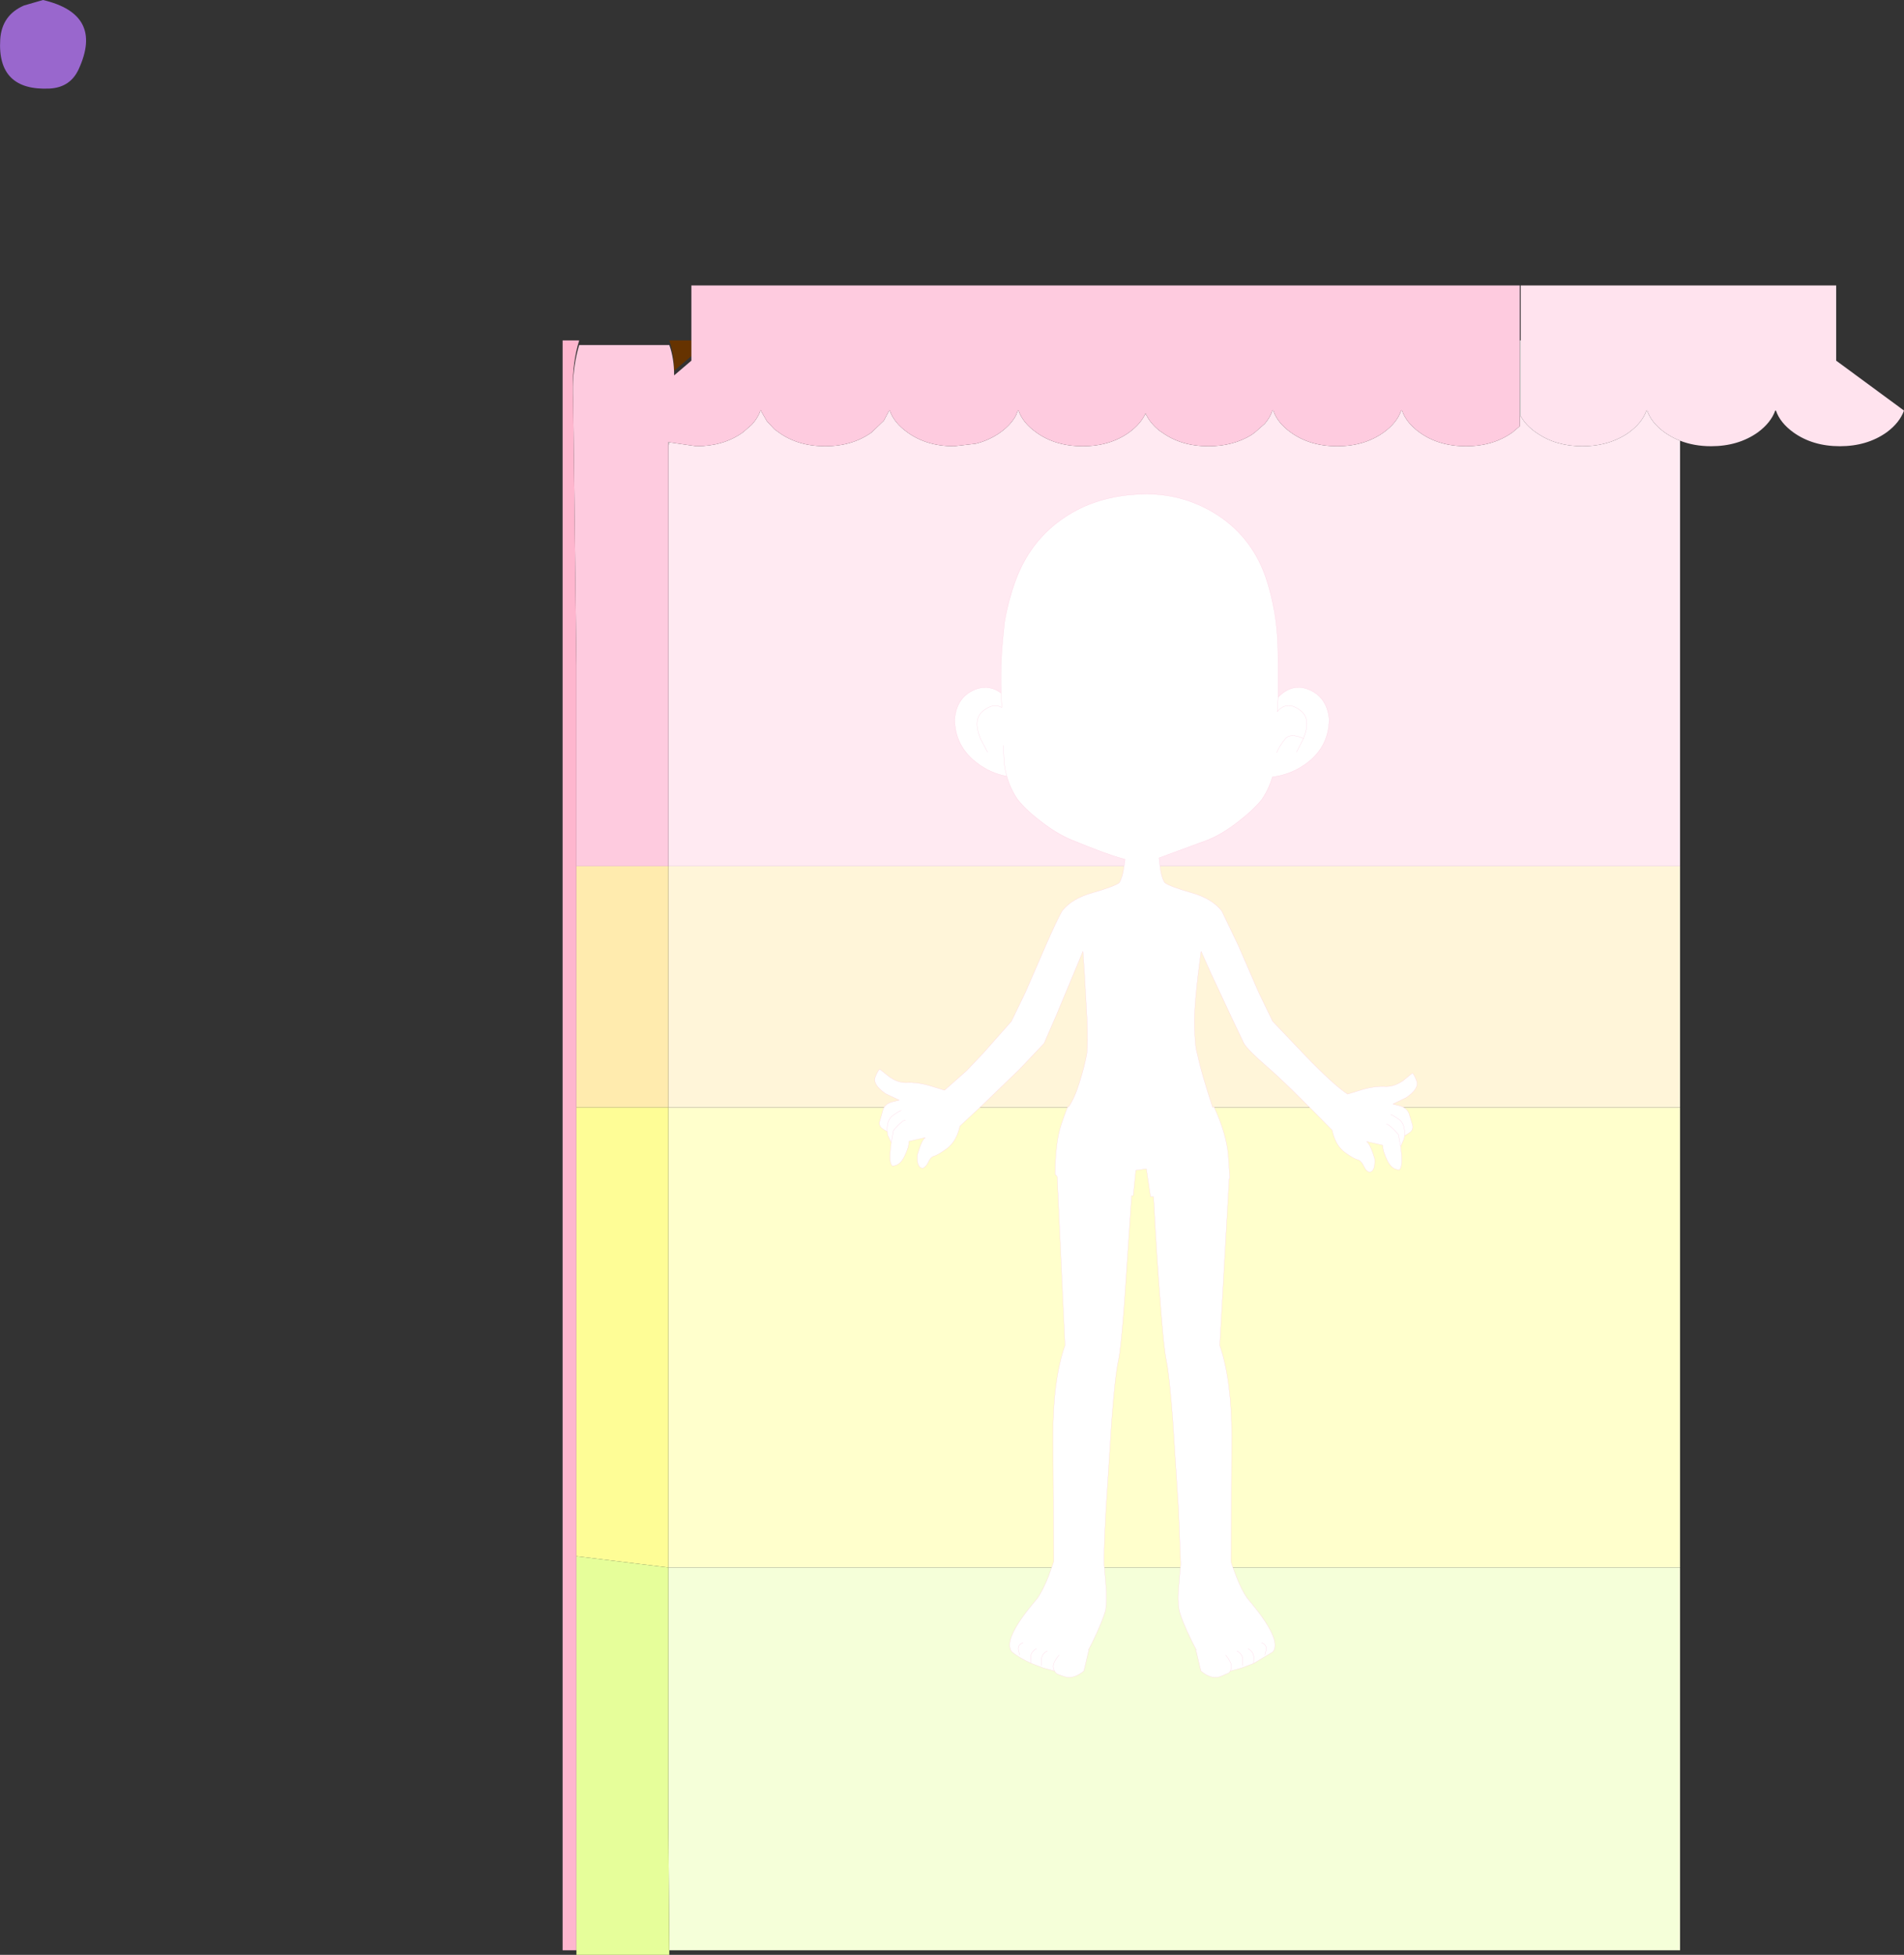
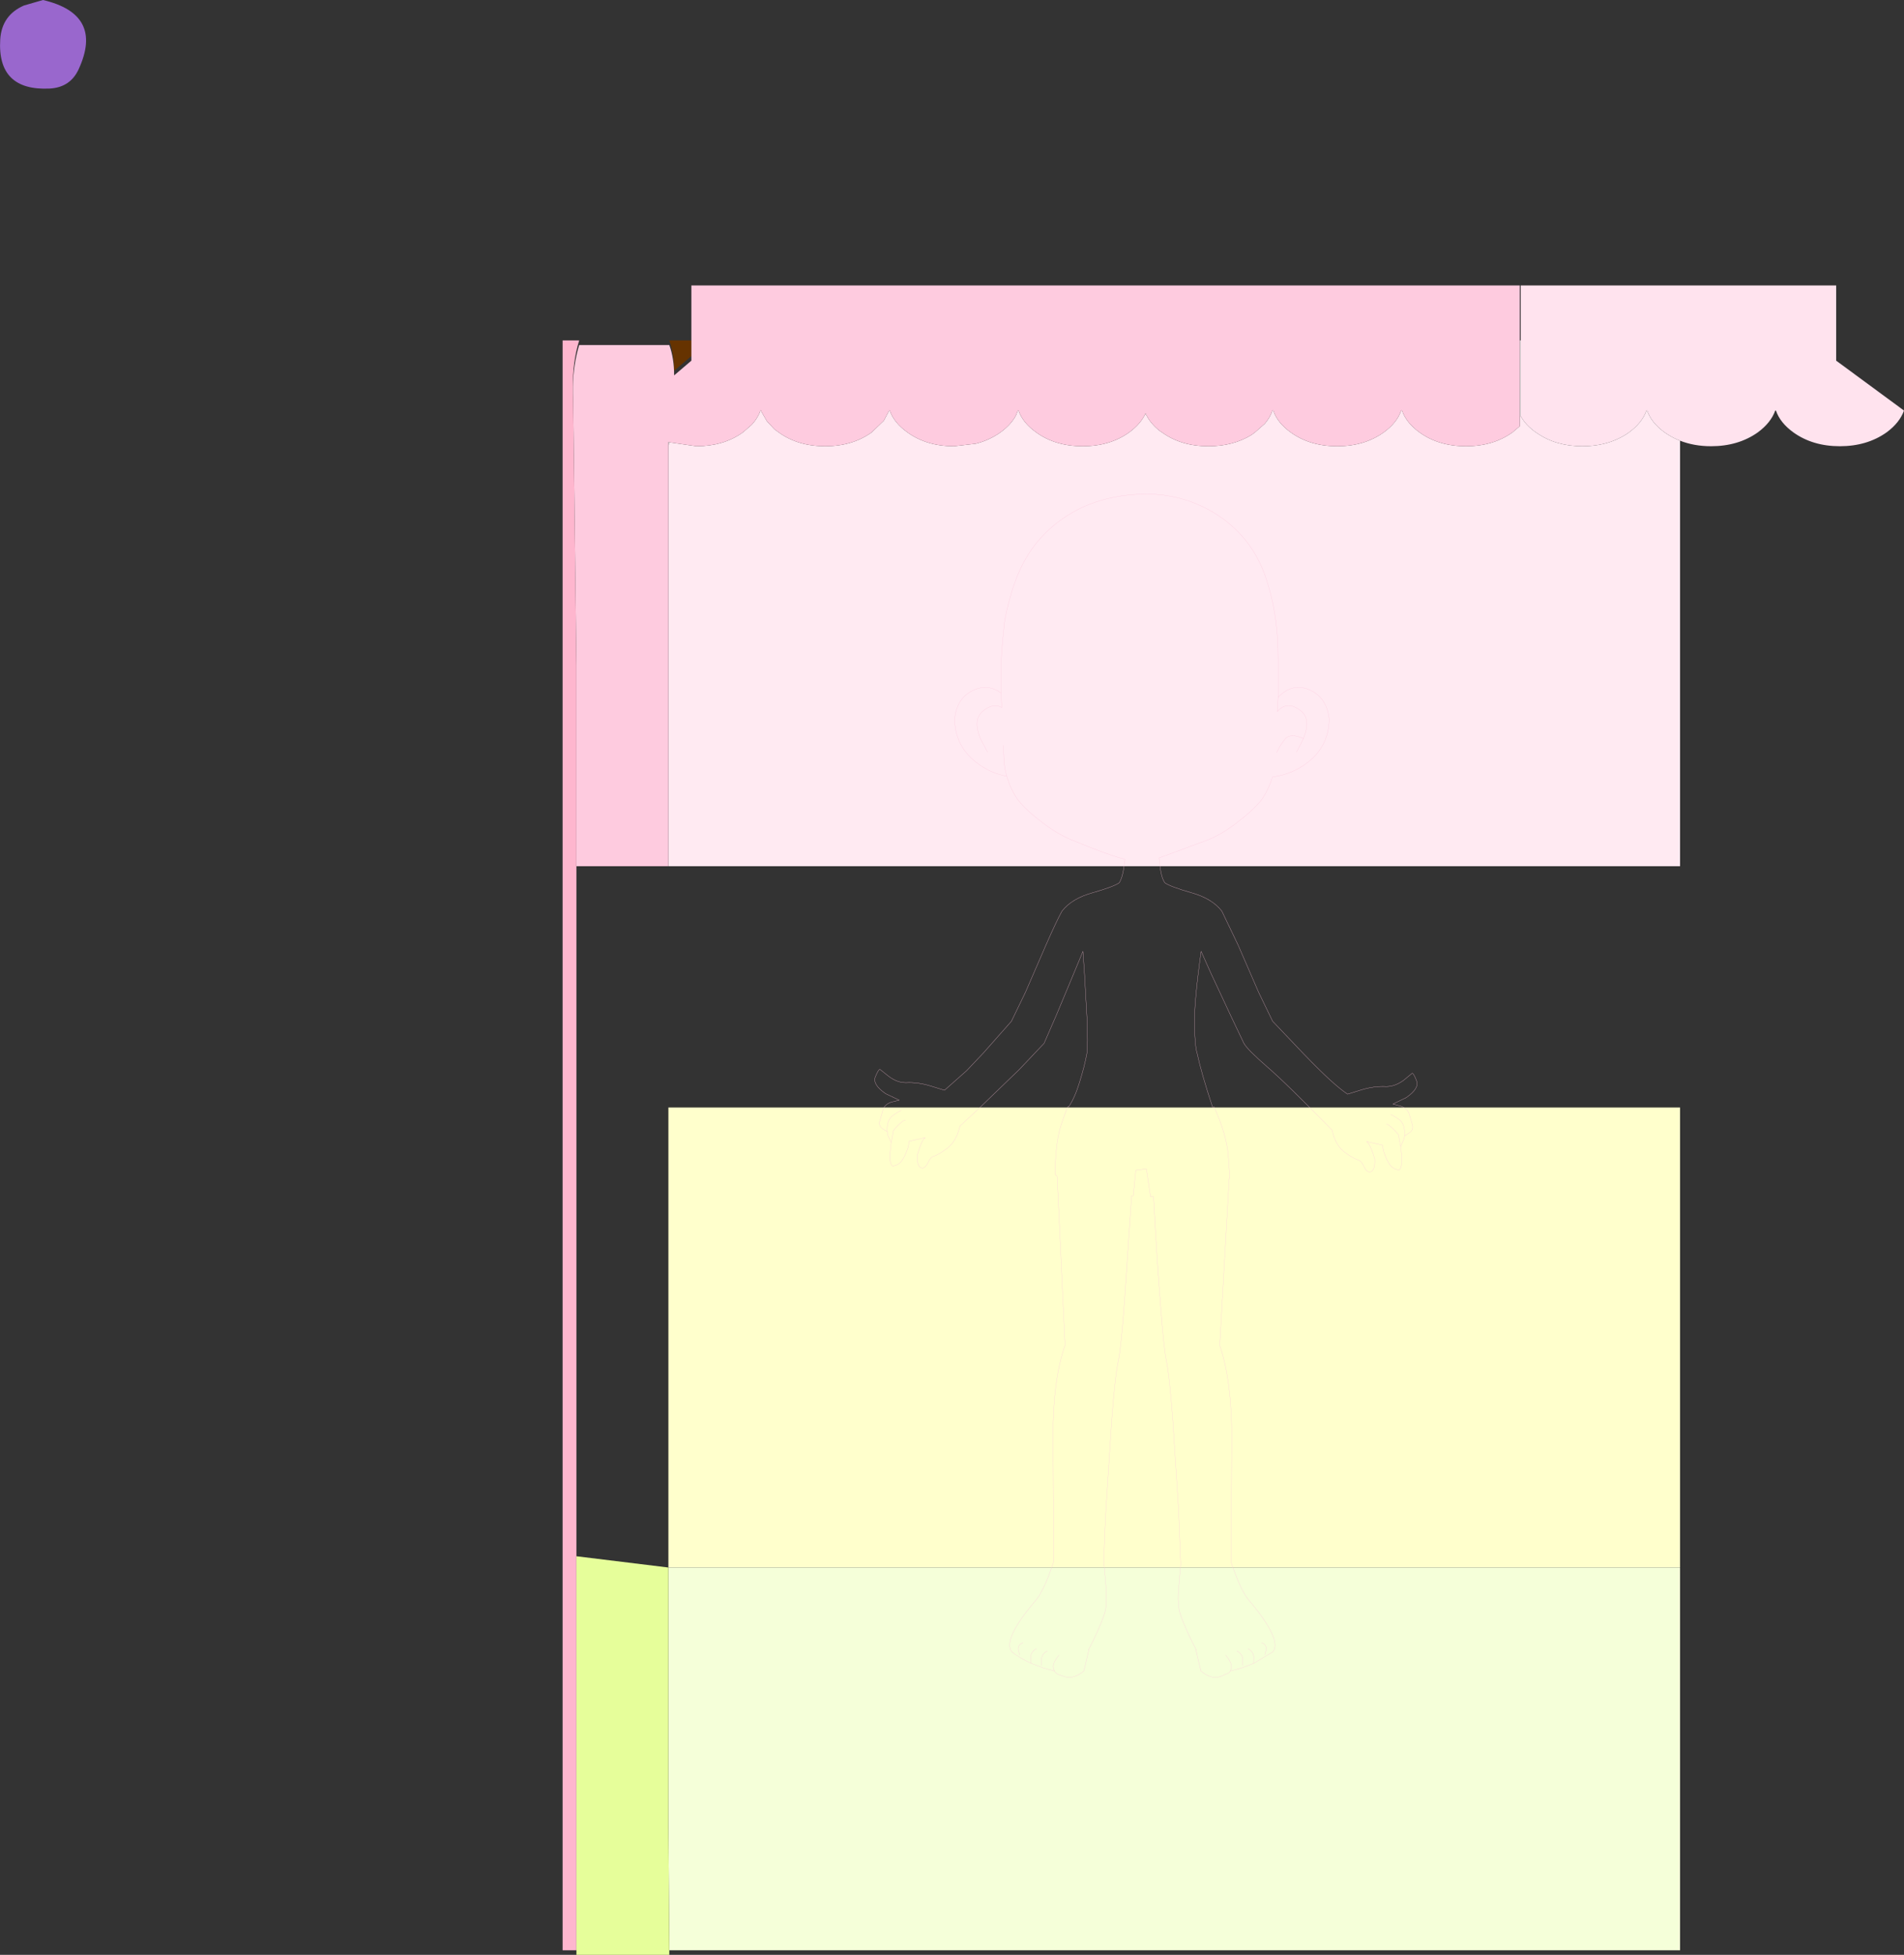
<svg xmlns="http://www.w3.org/2000/svg" height="424.95px" width="414.05px">
  <rect width="100%" height="100%" fill="#333333" stroke="none" />
  <g transform="matrix(1.0, 0.0, 0.0, 1.0, 75.35, 40.0)">
    <path d="M50.0 383.95 L47.0 383.95 47.0 34.0 50.6 34.0 Q49.15 38.8 49.25 44.05 L49.25 44.5 49.25 45.5 49.3 47.35 50.0 104.5 50.0 105.5 50.0 138.3 50.0 148.3 50.0 164.5 50.0 165.5 50.0 200.75 50.0 224.5 50.0 225.5 50.0 284.5 50.0 285.5 50.0 298.3 50.0 317.3 50.0 344.45 50.0 345.45 50.0 383.95" fill="#feb6ce" fill-rule="evenodd" stroke="none" />
    <path d="M-58.2 -25.05 Q-60.0 -21.0 -64.55 -20.75 -76.0 -20.2 -75.3 -31.45 -74.95 -36.7 -70.15 -38.8 L-66.0 -40.0 Q-52.8 -36.9 -58.2 -25.05" fill="#9967cd" fill-rule="evenodd" stroke="none" />
    <path d="M75.0 37.4 L71.25 40.6 Q71.25 36.9 70.2 34.0 L75.0 34.0 75.0 37.4" fill="#663300" fill-rule="evenodd" stroke="none" />
-     <path d="M255.15 34.0 L255.35 34.0 255.35 50.45 255.15 50.45 255.15 34.0 M173.9 50.15 L173.7 50.0 173.75 49.85 173.9 50.15 M70.2 56.15 L70.0 57.0 70.0 56.05 70.2 56.15" fill="#ffffff" fill-rule="evenodd" stroke="none" />
+     <path d="M255.15 34.0 L255.35 34.0 255.35 50.45 255.15 50.45 255.15 34.0 L173.7 50.0 173.75 49.85 173.9 50.15 M70.2 56.15 L70.0 57.0 70.0 56.05 70.2 56.15" fill="#ffffff" fill-rule="evenodd" stroke="none" />
    <path d="M255.35 34.0 L255.35 22.05 323.95 22.05 323.95 38.4 338.7 49.25 Q337.75 51.9 334.9 54.0 330.65 57.0 324.75 57.0 318.85 57.0 314.65 54.0 311.75 51.9 310.85 49.25 L310.7 49.25 Q309.75 51.9 306.9 54.0 302.65 57.0 296.75 57.0 293.05 57.0 290.0 55.8 288.2 55.1 286.65 54.0 283.75 51.9 282.85 49.25 L282.7 49.25 Q281.75 51.9 278.9 54.0 274.65 57.0 268.75 57.0 263.0 57.0 258.9 54.15 L258.65 54.0 Q256.4 52.4 255.35 50.45 L255.35 34.0" fill="#ffe3ee" fill-rule="evenodd" stroke="none" />
    <path d="M290.0 55.8 L290.0 148.3 70.0 148.3 70.0 138.3 70.0 117.0 70.0 116.0 70.0 57.0 70.2 56.15 76.1 57.0 Q81.9 57.0 86.05 54.1 L86.2 54.0 88.15 52.3 Q89.25 51.1 89.85 49.7 L89.95 49.4 90.0 49.25 90.2 49.25 90.2 49.4 90.35 49.7 91.45 51.6 93.1 53.35 94.0 54.0 Q98.15 57.0 104.1 57.0 110.0 57.0 114.2 54.0 L116.85 51.45 118.0 49.25 118.15 49.25 Q119.05 51.9 122.0 54.0 126.15 57.0 132.1 57.0 L136.85 56.45 Q139.8 55.7 142.2 54.0 144.55 52.3 145.6 50.25 L146.0 49.25 146.15 49.25 Q147.05 51.9 150.0 54.0 154.15 57.0 160.1 57.0 166.0 57.0 170.2 54.0 172.65 52.2 173.7 50.0 L173.9 50.15 Q174.8 52.0 176.75 53.6 L177.35 54.0 Q181.5 57.0 187.45 57.0 192.8 57.0 196.8 54.55 L197.55 54.0 199.7 52.1 Q200.85 50.75 201.35 49.25 L201.55 49.25 201.6 49.4 Q202.5 51.95 205.35 54.0 209.5 57.0 215.45 57.0 221.35 57.0 225.55 54.0 228.45 51.9 229.35 49.25 L229.55 49.25 Q230.45 51.9 233.35 54.0 237.5 57.0 243.45 57.0 249.35 57.0 253.55 54.0 L255.15 52.65 255.15 50.45 255.35 50.45 Q256.4 52.4 258.65 54.0 L258.9 54.15 Q263.0 57.0 268.75 57.0 274.65 57.0 278.9 54.0 281.75 51.9 282.7 49.25 L282.85 49.25 Q283.75 51.9 286.65 54.0 288.2 55.1 290.0 55.8" fill="#ffeaf2" fill-rule="evenodd" stroke="none" />
    <path d="M49.25 44.05 Q49.3 39.35 50.6 35.0 L70.2 35.0 Q71.25 37.9 71.25 41.6 L75.0 38.4 75.0 37.4 75.0 34.0 75.0 22.05 255.15 22.05 255.15 34.0 255.15 50.45 255.15 52.65 253.55 54.0 Q249.35 57.0 243.45 57.0 237.5 57.0 233.35 54.0 230.45 51.9 229.55 49.25 L229.35 49.25 Q228.45 51.9 225.55 54.0 221.35 57.0 215.45 57.0 209.5 57.0 205.35 54.0 202.5 51.95 201.6 49.4 L201.55 49.25 201.35 49.25 Q200.85 50.75 199.7 52.1 L197.55 54.0 196.8 54.55 Q192.8 57.0 187.45 57.0 181.5 57.0 177.35 54.0 L176.75 53.6 Q174.8 52.0 173.9 50.15 L173.75 49.85 173.7 50.0 Q172.65 52.2 170.2 54.0 166.0 57.0 160.1 57.0 154.15 57.0 150.0 54.0 147.05 51.9 146.15 49.25 L146.0 49.25 145.6 50.25 Q144.55 52.3 142.2 54.0 139.8 55.7 136.85 56.45 L132.1 57.0 Q126.15 57.0 122.0 54.0 119.05 51.9 118.15 49.25 L118.0 49.25 116.85 51.45 114.2 54.0 Q110.0 57.0 104.1 57.0 98.15 57.0 94.0 54.0 L93.1 53.35 91.45 51.6 90.35 49.7 90.2 49.4 90.2 49.25 90.0 49.25 89.95 49.4 89.85 49.7 Q89.25 51.1 88.15 52.3 L86.2 54.0 86.05 54.1 Q81.9 57.0 76.1 57.0 L70.2 56.15 70.0 56.05 70.0 57.0 70.0 116.0 70.0 117.0 70.0 138.3 70.0 148.3 50.0 148.3 50.0 138.3 50.0 105.5 50.0 104.5 49.3 47.35 49.25 45.5 49.25 44.5 49.25 44.05" fill="#fecbdf" fill-rule="evenodd" stroke="none" />
    <path d="M290.0 200.75 L290.0 300.75 70.0 300.75 70.0 297.0 70.0 296.0 70.0 237.0 70.0 236.0 70.0 200.75 290.0 200.75" fill="#ffffcc" fill-rule="evenodd" stroke="none" />
-     <path d="M290.0 148.3 L290.0 200.75 70.0 200.75 70.0 177.0 70.0 176.0 70.0 148.3 290.0 148.3" fill="#fff5d9" fill-rule="evenodd" stroke="none" />
    <path d="M290.0 300.75 L290.0 383.95 70.2 383.95 70.0 356.95 70.0 355.95 70.0 319.75 70.0 300.75 290.0 300.75" fill="#f5ffd9" fill-rule="evenodd" stroke="none" />
-     <path d="M50.0 148.3 L70.0 148.3 70.0 176.0 70.0 177.0 70.0 200.75 50.0 200.75 50.0 165.5 50.0 164.5 50.0 148.3" fill="#ffebae" fill-rule="evenodd" stroke="none" />
-     <path d="M70.0 200.75 L70.0 236.0 70.0 237.0 70.0 296.0 70.0 297.0 70.0 300.75 50.0 298.3 50.0 285.5 50.0 284.5 50.0 225.5 50.0 224.5 50.0 200.75 70.0 200.75" fill="#fefd96" fill-rule="evenodd" stroke="none" />
    <path d="M70.2 383.95 L70.2 384.95 50.0 384.95 50.0 383.95 50.0 345.45 50.0 344.45 50.0 317.3 50.0 298.3 70.0 300.75 70.0 319.75 70.0 355.95 70.0 356.95 70.2 383.95" fill="#e6fe9a" fill-rule="evenodd" stroke="none" />
-     <path d="M122.3 208.1 Q122.35 209.35 121.3 211.45 120.3 213.45 118.7 213.45 117.95 212.9 118.3 209.75 L118.45 208.4 117.65 206.65 117.6 206.0 116.85 205.55 Q115.55 204.8 116.0 203.6 L116.7 201.15 Q117.1 200.0 118.6 199.55 L120.2 199.15 117.25 197.75 Q114.35 195.75 115.0 194.1 115.65 192.5 116.0 192.45 L117.95 194.0 Q119.75 195.35 121.65 195.35 124.1 195.2 126.95 196.05 L130.05 197.0 134.85 192.75 138.5 188.9 144.6 182.0 147.65 175.7 152.1 165.45 Q154.4 160.2 155.6 158.05 157.75 155.3 162.3 154.05 166.85 152.75 168.05 151.9 168.75 150.75 169.05 148.6 L169.3 146.8 168.6 146.6 Q165.65 145.85 157.6 142.55 154.4 141.2 151.2 138.7 147.9 136.25 145.95 133.8 144.35 131.45 143.6 128.75 139.85 128.05 136.85 125.65 132.3 122.05 132.25 116.3 132.75 111.2 137.2 109.7 139.9 108.85 142.35 110.65 142.15 104.7 142.7 99.15 L143.1 95.2 Q143.85 90.8 145.35 86.6 149.35 75.25 160.3 70.15 165.45 67.9 171.3 67.5 180.65 66.75 188.45 71.35 196.65 76.25 199.85 85.35 202.4 92.85 202.55 101.05 L202.6 104.3 202.6 111.55 Q205.45 108.65 208.75 109.7 213.15 111.2 213.7 116.3 213.65 122.05 209.15 125.65 205.7 128.35 201.35 128.9 200.6 131.5 199.05 133.8 197.1 136.2 193.8 138.7 190.55 141.25 187.4 142.55 L176.7 146.5 176.95 148.6 Q177.2 150.75 177.95 151.9 179.15 152.75 183.7 154.05 188.2 155.3 190.35 158.05 L193.9 165.45 198.35 175.7 201.4 182.0 208.35 189.3 Q214.6 195.8 217.7 197.85 L220.75 196.9 Q223.6 196.05 226.1 196.2 227.95 196.2 229.8 194.9 L231.75 193.3 Q232.1 193.35 232.7 194.95 233.35 196.6 230.45 198.6 L227.55 200.0 229.1 200.4 Q230.6 200.85 231.05 202.05 L231.8 204.5 Q232.15 205.7 230.9 206.4 L230.1 206.9 230.0 207.5 229.25 209.25 229.4 210.6 Q229.7 213.75 228.95 214.3 227.35 214.3 226.35 212.3 225.35 210.25 225.35 209.0 L225.35 208.95 221.85 208.15 Q222.65 208.75 223.6 211.9 223.75 214.7 222.45 214.8 221.7 214.6 221.25 213.55 220.75 212.5 220.1 212.15 219.15 212.0 217.1 210.5 215.05 209.0 214.35 205.7 204.35 195.45 200.15 191.85 195.95 188.2 195.15 186.8 L192.2 180.6 187.95 171.5 185.85 166.8 Q184.3 177.95 184.4 182.8 184.5 187.6 185.0 189.05 185.9 193.3 188.35 200.7 L188.65 200.6 Q191.35 206.45 191.75 211.15 L192.1 216.15 191.95 216.25 189.9 252.45 Q192.5 260.05 192.5 272.35 L192.35 299.45 Q192.35 299.75 193.5 302.7 194.6 305.6 195.9 307.45 203.6 316.45 201.45 319.1 L197.25 321.6 194.6 322.6 192.2 323.25 191.9 323.65 189.9 324.5 Q187.95 325.05 185.8 323.25 L184.7 318.6 184.8 318.65 183.95 317.0 Q181.6 312.25 181.05 309.9 180.7 307.6 181.0 304.8 L181.4 300.0 180.95 288.25 179.7 268.8 Q178.95 258.9 178.3 255.8 177.7 253.0 176.95 242.7 176.15 232.35 175.65 222.65 L175.5 220.15 174.85 220.15 173.95 214.1 171.65 214.4 171.1 219.9 170.75 219.9 170.55 222.65 169.2 242.7 Q168.45 253.0 167.85 255.8 167.15 258.9 166.4 268.8 L165.15 288.25 Q164.65 297.75 164.75 300.0 L165.15 304.8 Q165.4 307.6 165.1 309.9 164.5 312.25 162.2 317.0 L161.35 318.65 161.45 318.6 160.35 323.25 Q158.15 325.05 156.25 324.5 154.35 323.9 154.25 323.65 L153.95 323.25 151.6 322.6 148.85 321.55 Q146.5 320.5 144.7 319.1 142.5 316.45 150.25 307.45 151.5 305.6 152.65 302.7 L153.8 299.45 153.65 272.35 Q153.6 260.05 156.25 252.45 L154.55 215.8 154.1 215.25 Q154.15 208.2 155.45 204.4 156.75 200.55 156.95 200.5 L157.05 200.6 Q158.4 198.6 159.4 195.3 160.5 191.8 161.0 189.05 161.25 187.05 161.05 181.75 L160.5 171.85 160.15 166.8 158.2 171.5 154.4 180.6 151.7 186.8 146.35 192.45 137.85 200.65 134.85 203.45 133.4 204.8 Q132.65 208.1 130.6 209.65 128.55 211.15 127.65 211.35 126.95 211.6 126.5 212.7 125.95 213.75 125.3 213.95 123.95 213.85 124.15 211.05 125.05 207.85 125.85 207.3 L122.3 208.1 M192.2 323.25 L192.4 322.65 Q192.7 321.65 191.2 319.8 192.7 321.65 192.4 322.65 L192.2 323.25 M193.65 318.9 Q194.85 319.55 194.9 320.75 L194.85 322.05 194.9 320.75 Q194.85 319.55 193.65 318.9 M196.05 318.4 Q197.25 319.05 197.3 320.25 L197.25 321.6 197.3 320.25 Q197.25 319.05 196.05 318.4 M199.0 317.1 Q200.15 317.55 200.0 318.65 L199.7 319.8 200.0 318.65 Q200.15 317.55 199.0 317.1 M230.1 206.9 Q230.25 204.35 228.9 203.35 227.3 202.25 227.05 202.3 227.3 202.25 228.9 203.35 230.25 204.35 230.1 206.9 M229.25 209.25 L228.75 206.6 Q226.7 204.3 226.15 204.4 226.7 204.3 228.75 206.6 L229.25 209.25 M153.95 323.25 L153.75 322.65 Q153.4 321.65 154.95 319.8 153.4 321.65 153.75 322.65 L153.95 323.25 M152.4 318.9 Q151.15 319.55 151.15 320.75 151.1 321.9 151.2 322.05 151.1 321.9 151.15 320.75 151.15 319.55 152.4 318.9 M150.05 318.4 Q148.8 319.05 148.8 320.25 148.75 321.4 148.85 321.55 148.75 321.4 148.8 320.25 148.8 319.05 150.05 318.4 M147.1 317.1 Q145.95 317.55 146.1 318.65 L146.4 319.8 146.1 318.65 Q145.95 317.55 147.1 317.1 M118.45 208.4 L118.95 205.7 Q120.95 203.45 121.55 203.5 120.95 203.45 118.95 205.7 L118.45 208.4 M117.6 206.0 Q117.4 203.5 118.8 202.5 120.35 201.4 120.65 201.45 120.35 201.4 118.8 202.5 117.4 203.5 117.6 206.0 M142.85 122.05 L142.95 124.6 Q143.0 126.75 143.6 128.75 143.0 126.75 142.95 124.6 L142.85 122.05 M142.35 110.65 L142.5 113.8 Q140.75 112.75 138.55 114.45 136.1 116.25 137.85 120.55 L139.4 123.5 137.85 120.55 Q136.1 116.25 138.55 114.45 140.75 112.75 142.5 113.8 L142.35 110.65 M208.1 120.55 Q209.85 116.25 207.45 114.45 204.55 112.2 202.4 114.7 L202.6 111.55 202.4 114.7 Q204.55 112.2 207.45 114.45 209.85 116.25 208.1 120.55 L206.6 123.5 208.1 120.55 Q205.15 119.2 204.0 120.8 202.8 122.3 202.3 123.6 202.8 122.3 204.0 120.8 205.15 119.2 208.1 120.55" fill="#ffffff" fill-rule="evenodd" stroke="none" />
    <path d="M122.3 208.1 Q122.35 209.35 121.3 211.45 120.3 213.45 118.7 213.45 117.95 212.9 118.3 209.75 L118.45 208.4 117.65 206.65 117.6 206.0 116.85 205.55 Q115.55 204.8 116.0 203.6 L116.7 201.15 Q117.1 200.0 118.6 199.55 L120.2 199.15 117.25 197.75 Q114.35 195.75 115.0 194.1 115.65 192.5 116.0 192.45 L117.95 194.0 Q119.75 195.35 121.65 195.35 124.1 195.2 126.95 196.05 L130.05 197.0 134.85 192.75 138.5 188.9 144.6 182.0 147.65 175.7 152.1 165.45 Q154.4 160.2 155.6 158.05 157.75 155.3 162.3 154.05 166.85 152.75 168.05 151.9 168.75 150.75 169.05 148.6 L169.3 146.8 168.6 146.6 Q165.65 145.85 157.6 142.55 154.4 141.2 151.2 138.7 147.9 136.25 145.95 133.8 144.35 131.45 143.6 128.75 139.85 128.05 136.85 125.65 132.3 122.05 132.25 116.3 132.75 111.2 137.2 109.7 139.9 108.85 142.35 110.65 142.15 104.7 142.7 99.15 L143.1 95.2 Q143.85 90.8 145.35 86.6 149.35 75.25 160.3 70.15 165.45 67.9 171.3 67.5 180.65 66.75 188.45 71.35 196.65 76.25 199.85 85.35 202.4 92.85 202.55 101.05 L202.6 104.3 202.6 111.55 Q205.45 108.65 208.75 109.7 213.15 111.2 213.7 116.3 213.65 122.05 209.15 125.65 205.7 128.35 201.35 128.9 200.6 131.5 199.05 133.8 197.1 136.2 193.8 138.7 190.55 141.25 187.4 142.55 L176.7 146.5 176.95 148.6 Q177.2 150.75 177.95 151.9 179.15 152.75 183.7 154.05 188.2 155.3 190.35 158.05 L193.9 165.45 198.35 175.7 201.4 182.0 208.35 189.3 Q214.6 195.8 217.7 197.85 L220.75 196.9 Q223.6 196.05 226.1 196.2 227.95 196.2 229.8 194.9 L231.75 193.3 Q232.1 193.35 232.7 194.95 233.35 196.6 230.45 198.6 L227.55 200.0 229.1 200.4 Q230.6 200.85 231.05 202.05 L231.8 204.5 Q232.15 205.7 230.9 206.4 L230.1 206.9 230.0 207.5 229.25 209.25 229.4 210.6 Q229.7 213.75 228.95 214.3 227.35 214.3 226.35 212.3 225.35 210.25 225.35 209.0 M225.35 208.95 L221.85 208.15 Q222.65 208.75 223.6 211.9 223.75 214.7 222.45 214.8 221.7 214.6 221.25 213.55 220.75 212.5 220.1 212.15 219.15 212.0 217.1 210.5 215.05 209.0 214.35 205.7 204.35 195.45 200.15 191.85 195.95 188.2 195.15 186.8 L192.2 180.6 187.95 171.5 185.85 166.8 Q184.3 177.95 184.4 182.8 184.5 187.6 185.0 189.05 185.9 193.3 188.35 200.7 L188.65 200.6 Q191.35 206.45 191.75 211.15 L192.1 216.15 191.95 216.25 189.9 252.45 Q192.5 260.05 192.5 272.35 L192.35 299.45 Q192.35 299.75 193.5 302.7 194.6 305.6 195.9 307.45 203.6 316.45 201.45 319.1 L197.25 321.6 194.6 322.6 192.2 323.25 191.9 323.65 189.9 324.5 Q187.95 325.05 185.8 323.25 L184.7 318.6 M184.8 318.65 L183.95 317.0 Q181.6 312.25 181.05 309.9 180.7 307.6 181.0 304.8 L181.4 300.0 180.95 288.25 179.7 268.8 Q178.95 258.9 178.3 255.8 177.7 253.0 176.95 242.7 176.15 232.35 175.65 222.65 L175.5 220.15 174.85 220.15 173.95 214.1 171.65 214.4 171.1 219.9 170.75 219.9 170.55 222.65 169.2 242.7 Q168.45 253.0 167.85 255.8 167.15 258.9 166.4 268.8 L165.15 288.25 Q164.65 297.75 164.75 300.0 L165.15 304.8 Q165.4 307.6 165.1 309.9 164.5 312.25 162.2 317.0 L161.35 318.65 M161.45 318.6 L160.35 323.25 Q158.15 325.05 156.25 324.5 154.35 323.9 154.25 323.65 L153.95 323.25 151.6 322.6 148.85 321.55 Q146.5 320.5 144.7 319.1 142.5 316.45 150.25 307.45 151.5 305.6 152.65 302.7 L153.8 299.45 153.65 272.35 Q153.6 260.05 156.25 252.45 L154.55 215.8 154.1 215.25 Q154.15 208.2 155.45 204.4 156.75 200.55 156.95 200.5 L157.05 200.6 Q158.4 198.6 159.4 195.3 160.5 191.8 161.0 189.05 161.25 187.05 161.05 181.75 L160.5 171.85 160.15 166.8 158.2 171.5 154.4 180.6 151.7 186.8 146.35 192.45 137.85 200.65 134.85 203.45 133.4 204.8 Q132.65 208.1 130.6 209.65 128.55 211.15 127.65 211.35 126.95 211.6 126.5 212.7 125.95 213.75 125.3 213.95 123.95 213.85 124.15 211.05 125.05 207.85 125.85 207.3 L122.3 208.1 M206.6 123.5 L208.1 120.55 Q205.15 119.2 204.0 120.8 202.8 122.3 202.3 123.6 M202.6 111.55 L202.4 114.7 Q204.55 112.2 207.45 114.45 209.85 116.25 208.1 120.55 M139.4 123.5 L137.85 120.55 Q136.1 116.25 138.55 114.45 140.75 112.75 142.5 113.8 L142.35 110.65 M143.6 128.75 Q143.0 126.75 142.95 124.6 L142.85 122.05 M120.65 201.45 Q120.35 201.4 118.8 202.5 117.4 203.5 117.6 206.0 M121.55 203.5 Q120.95 203.45 118.95 205.7 L118.45 208.4 M146.4 319.8 L146.1 318.65 Q145.95 317.55 147.1 317.1 M148.85 321.55 Q148.75 321.4 148.8 320.25 148.8 319.05 150.05 318.4 M151.2 322.05 Q151.1 321.9 151.15 320.75 151.15 319.55 152.4 318.9 M154.95 319.8 Q153.4 321.65 153.75 322.65 L153.95 323.25 M226.15 204.4 Q226.7 204.3 228.75 206.6 L229.25 209.25 M227.05 202.3 Q227.3 202.25 228.9 203.35 230.25 204.35 230.1 206.9 M199.7 319.8 L200.0 318.65 Q200.15 317.55 199.0 317.1 M197.25 321.6 L197.3 320.25 Q197.25 319.05 196.05 318.4 M194.85 322.05 L194.9 320.75 Q194.85 319.55 193.65 318.9 M191.2 319.8 Q192.7 321.65 192.4 322.65 L192.2 323.25" fill="none" stroke="#fdc6db" stroke-linecap="round" stroke-linejoin="round" stroke-width="0.05" />
  </g>
</svg>